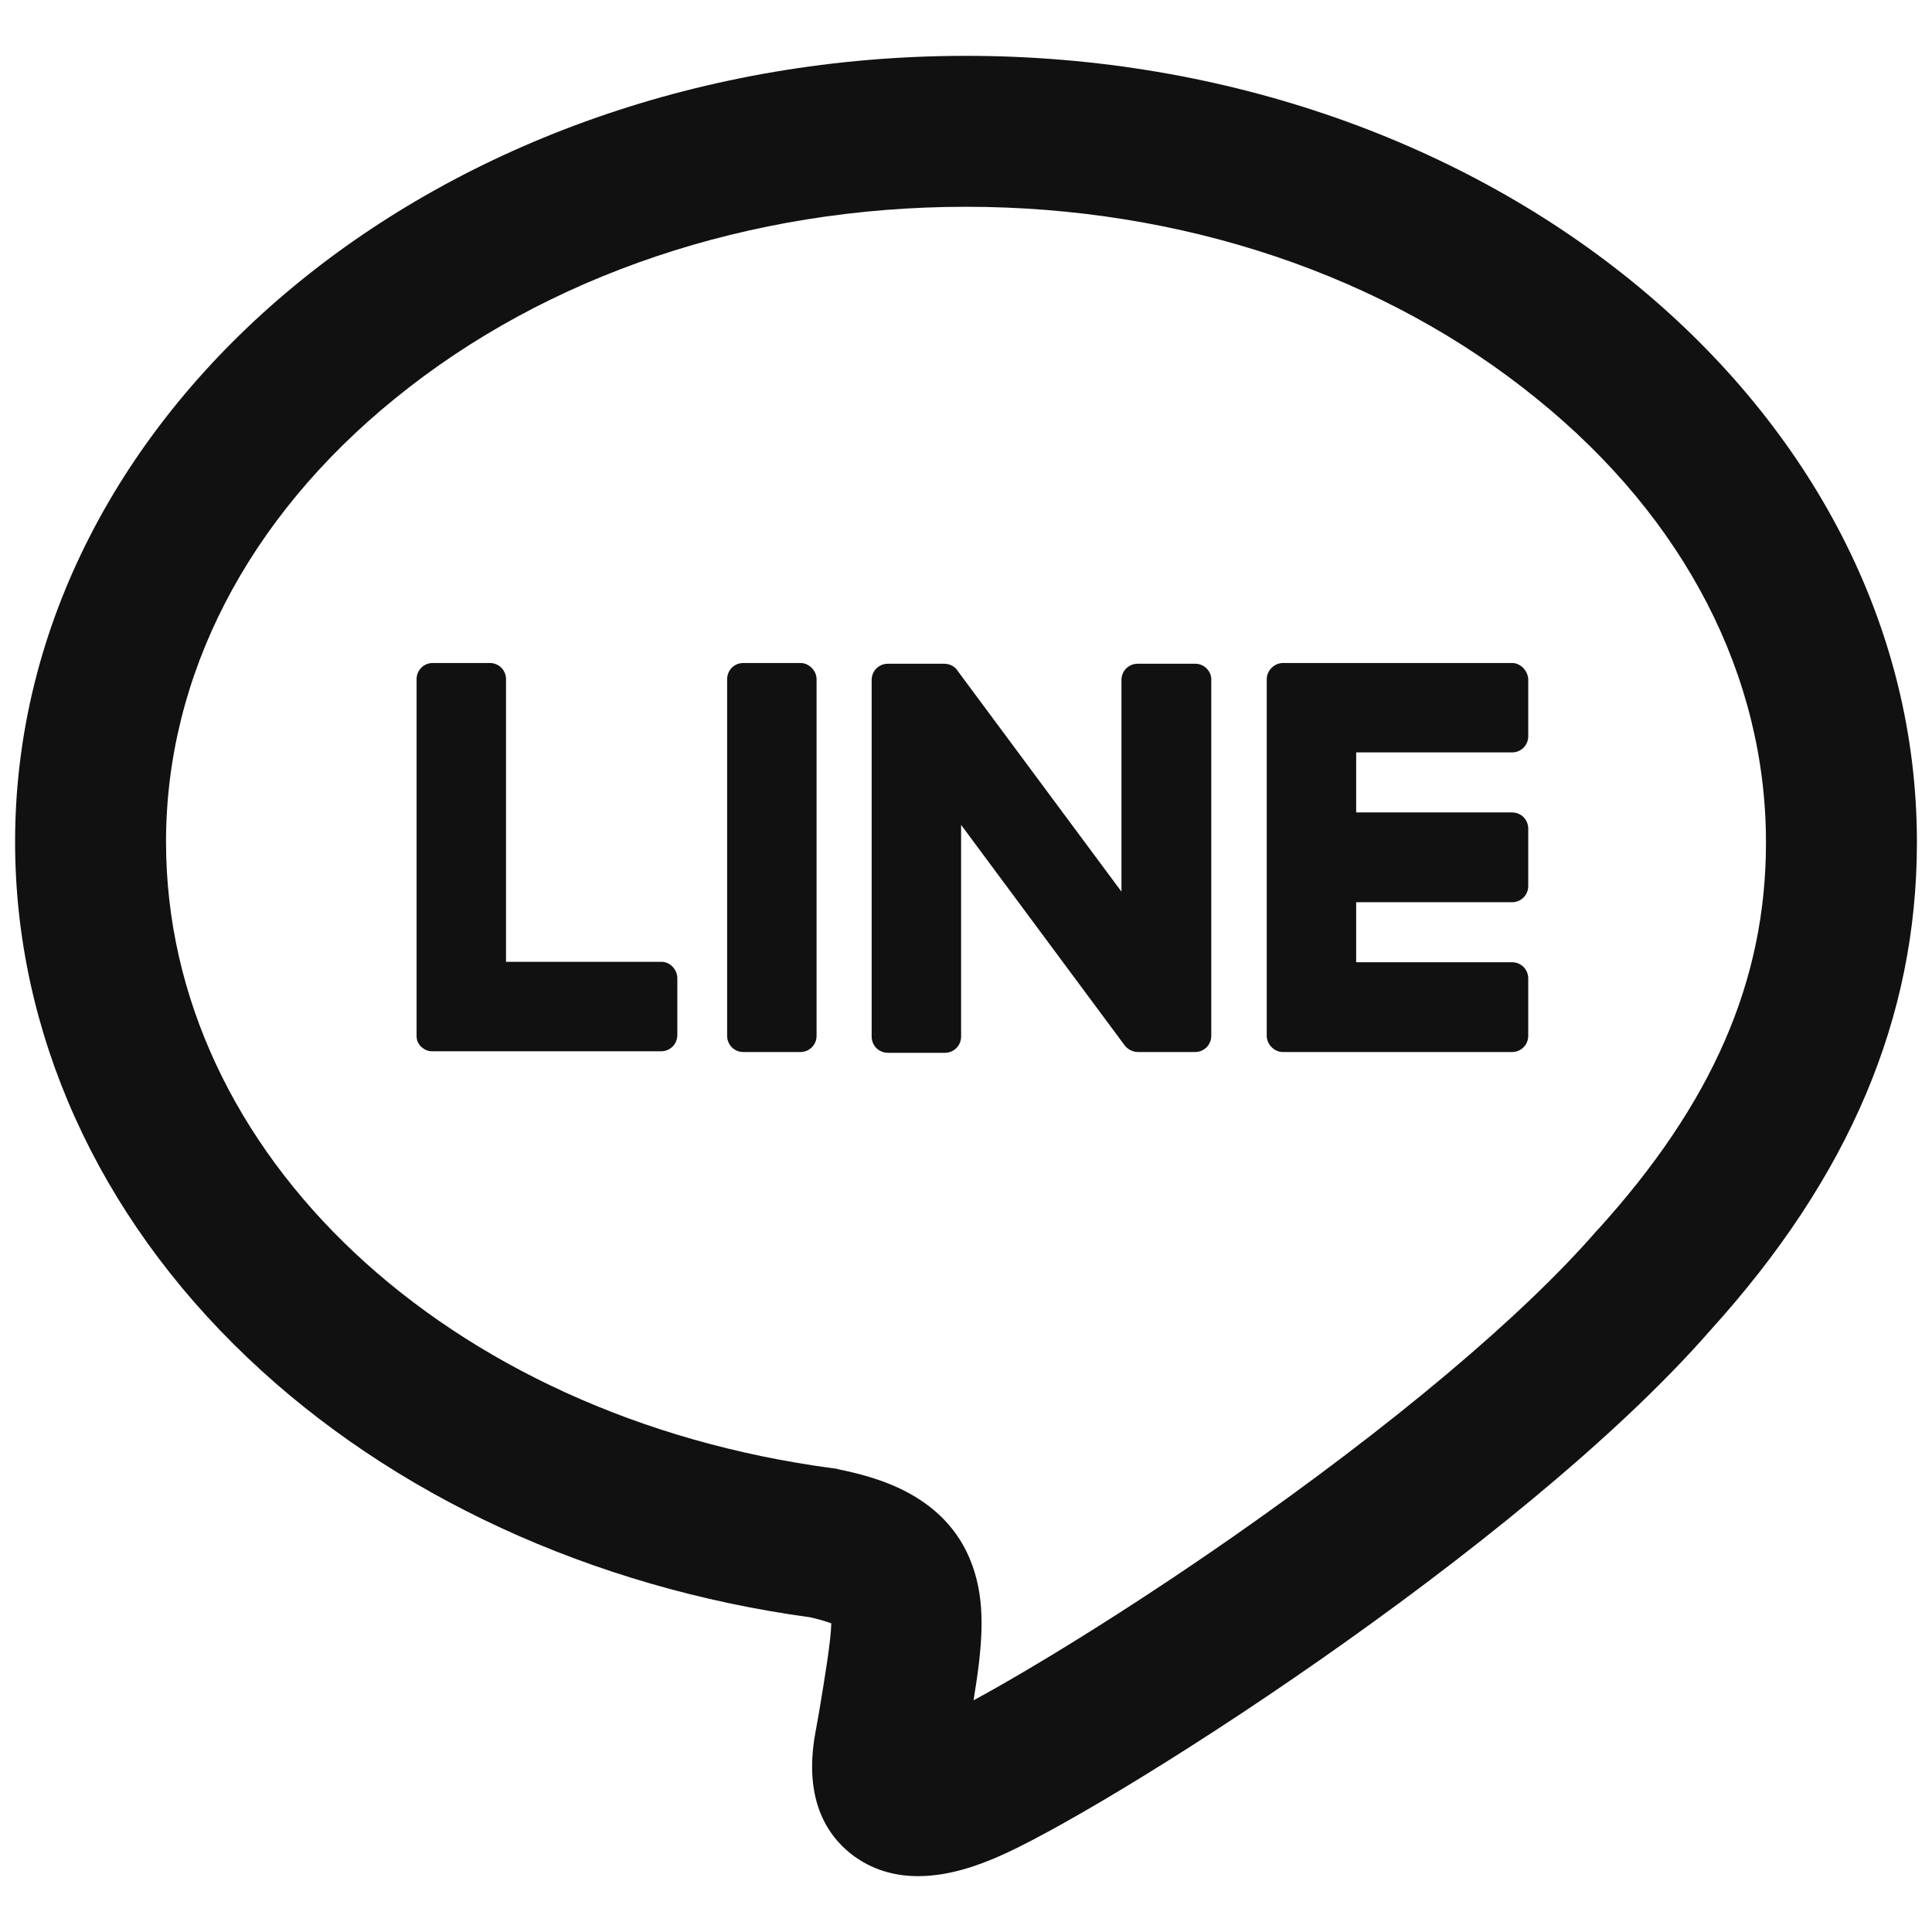
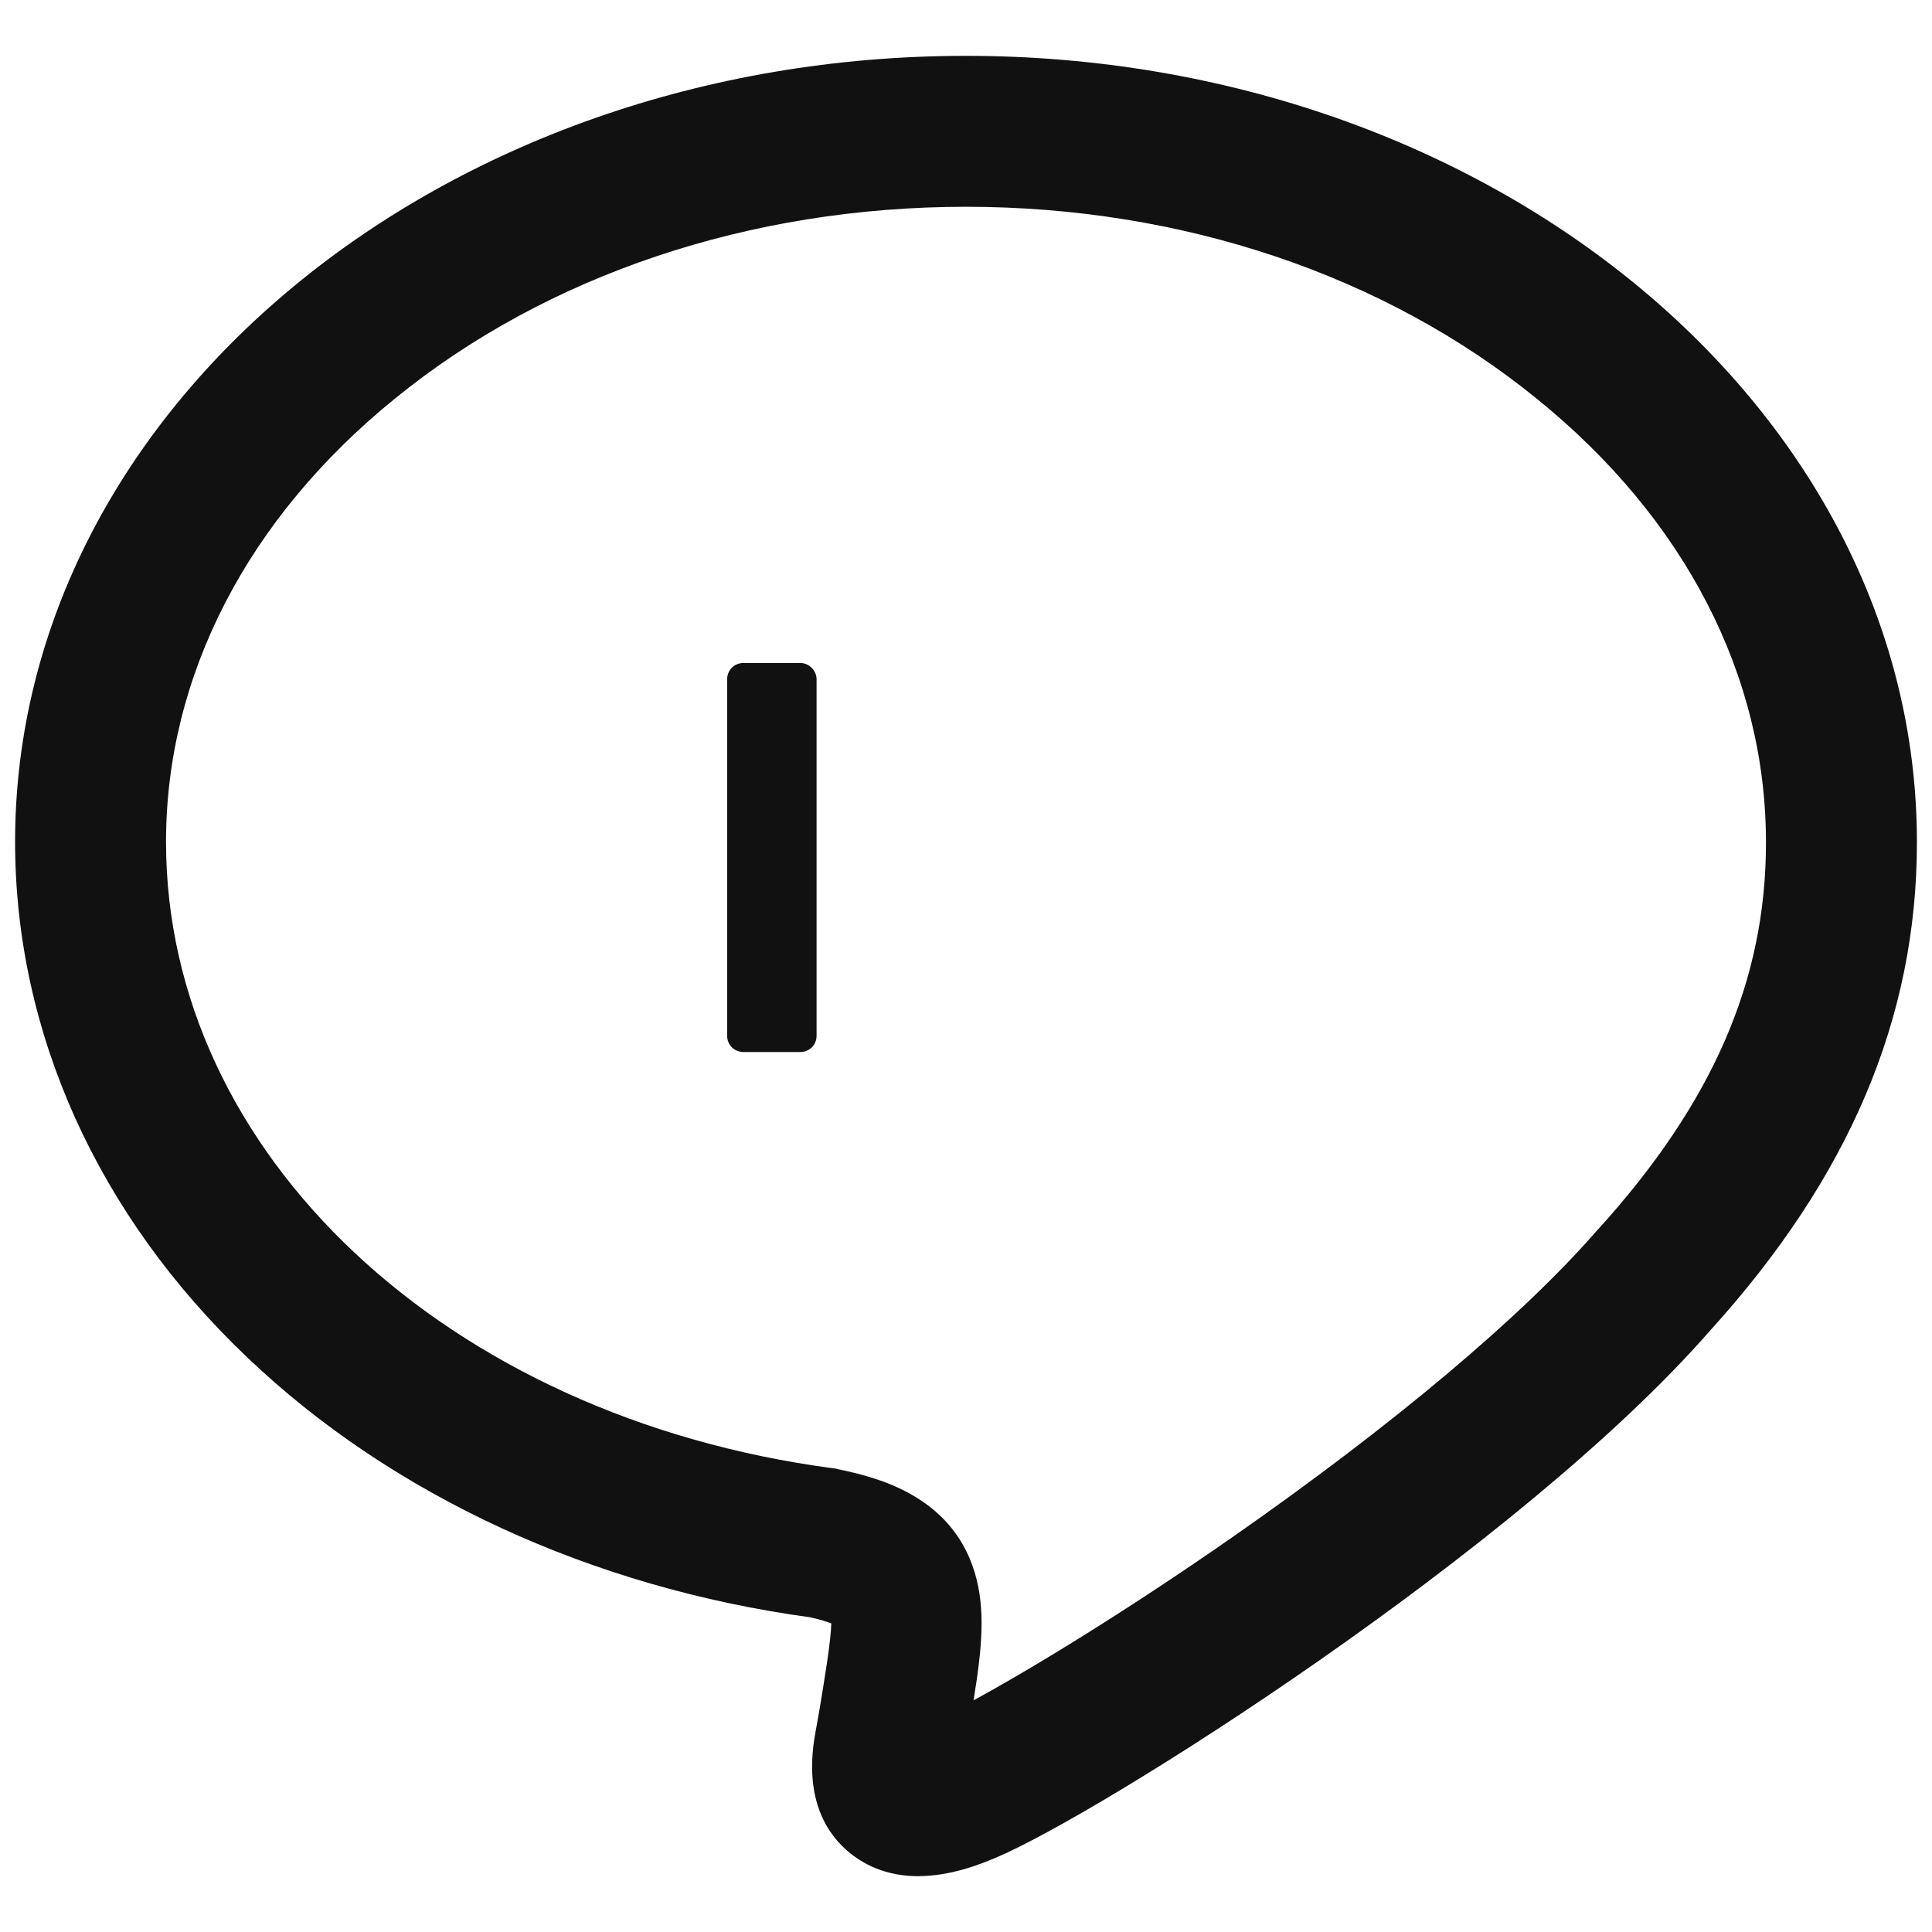
<svg xmlns="http://www.w3.org/2000/svg" version="1.1" id="圖層_1" x="0px" y="0px" width="512px" height="512px" viewBox="0 0 512 512" style="enable-background:new 0 0 512 512;" xml:space="preserve">
  <style type="text/css">
	.st0{fill:#111111;}
</style>
  <path class="st0" d="M243.3,497.2c-5.9,0-12.2-1.5-17.9-6c-13.1-10.5-10.2-27.2-9.2-32.7l0.1-0.5c0.3-1.7,0.6-3.4,0.9-5.1  c1.4-8.5,3-18,3.1-22.7c-1.1-0.4-2.9-1-5.6-1.6c-57.9-7.9-110.8-32.3-149.1-68.8C25.8,322,4,273.5,4,223.1  C4,108.2,117,14.8,256,14.8c138.9,0,252,93.4,252,208.3v0.2c0,46.4-17.9,88.6-54.7,129.2C402.6,410.6,291,481,263.7,492.4  C260.1,493.9,252.1,497.2,243.3,497.2z M256,54.8c-57.2,0-111,18-151.3,50.8C65.6,137.3,44,179.1,44,223.1  c0,82.6,74.3,152.4,176.7,166l0.8,0.1l0.8,0.2c8.9,1.9,29.7,6.4,36,27.3c2.9,9.6,2,19.9-0.3,33.9c14.4-7.8,39.7-23.1,68.7-43.3  c42.4-29.6,76.7-58.4,96.5-81.2l0.3-0.3c30.3-33.4,44.5-65.9,44.5-102.4v-0.2c0-44.1-21.5-85.8-60.7-117.5  C367,72.9,313.2,54.8,256,54.8z" />
-   <path class="st0" d="M179.5,274.3c0,2.4-1.9,4.3-4.3,4.3h-60.7c-1.2,0-2.1-0.5-2.9-1.2c-0.8-0.8-1.2-1.7-1.2-2.9V180  c0-2.4,1.9-4.3,4.3-4.3h15.1c2.4,0,4.3,1.9,4.3,4.3v74.9h41.3l0,0h0.1h-0.1c2.2,0,4.1,2.1,4.1,4.3L179.5,274.3L179.5,274.3z" />
  <path class="st0" d="M216.4,274.5c0,2.4-1.9,4.3-4.3,4.3H197c-2.4,0-4.3-1.9-4.3-4.3V180c0-2.4,1.9-4.3,4.3-4.3h15.1  c2.4,0,4.3,2.1,4.3,4.3L216.4,274.5L216.4,274.5z" />
-   <path class="st0" d="M321,180v94.5c0,2.4-1.9,4.3-4.3,4.3h-15.1c-1.5,0-2.8-0.8-3.5-1.7l-43.4-58.5v56.1c0,2.4-1.9,4.3-4.3,4.3  h-15.1c-2.4,0-4.3-1.9-4.3-4.3v-94.5c0-2.4,1.9-4.3,4.3-4.3h15c1.3,0,2.8,0.7,3.5,1.9l43.4,58.5v-56.1c0-2.4,1.9-4.3,4.3-4.3h15.1  C319,175.8,321,177.8,321,180L321,180z" />
-   <path class="st0" d="M405,195.1c0,2.4-1.9,4.3-4.3,4.3h-41.3v15.9h41.3c2.4,0,4.3,1.9,4.3,4.3v15.2c0,2.4-1.9,4.3-4.3,4.3h-41.3V255  h41.3c2.4,0,4.3,1.9,4.3,4.3v15.2c0,2.4-1.9,4.3-4.3,4.3H340c-2.4,0-4.3-2.1-4.3-4.3V180c0-2.4,2.1-4.3,4.3-4.3h60.7  c2.3,0,4.2,2.1,4.3,4.3V195.1z" />
</svg>